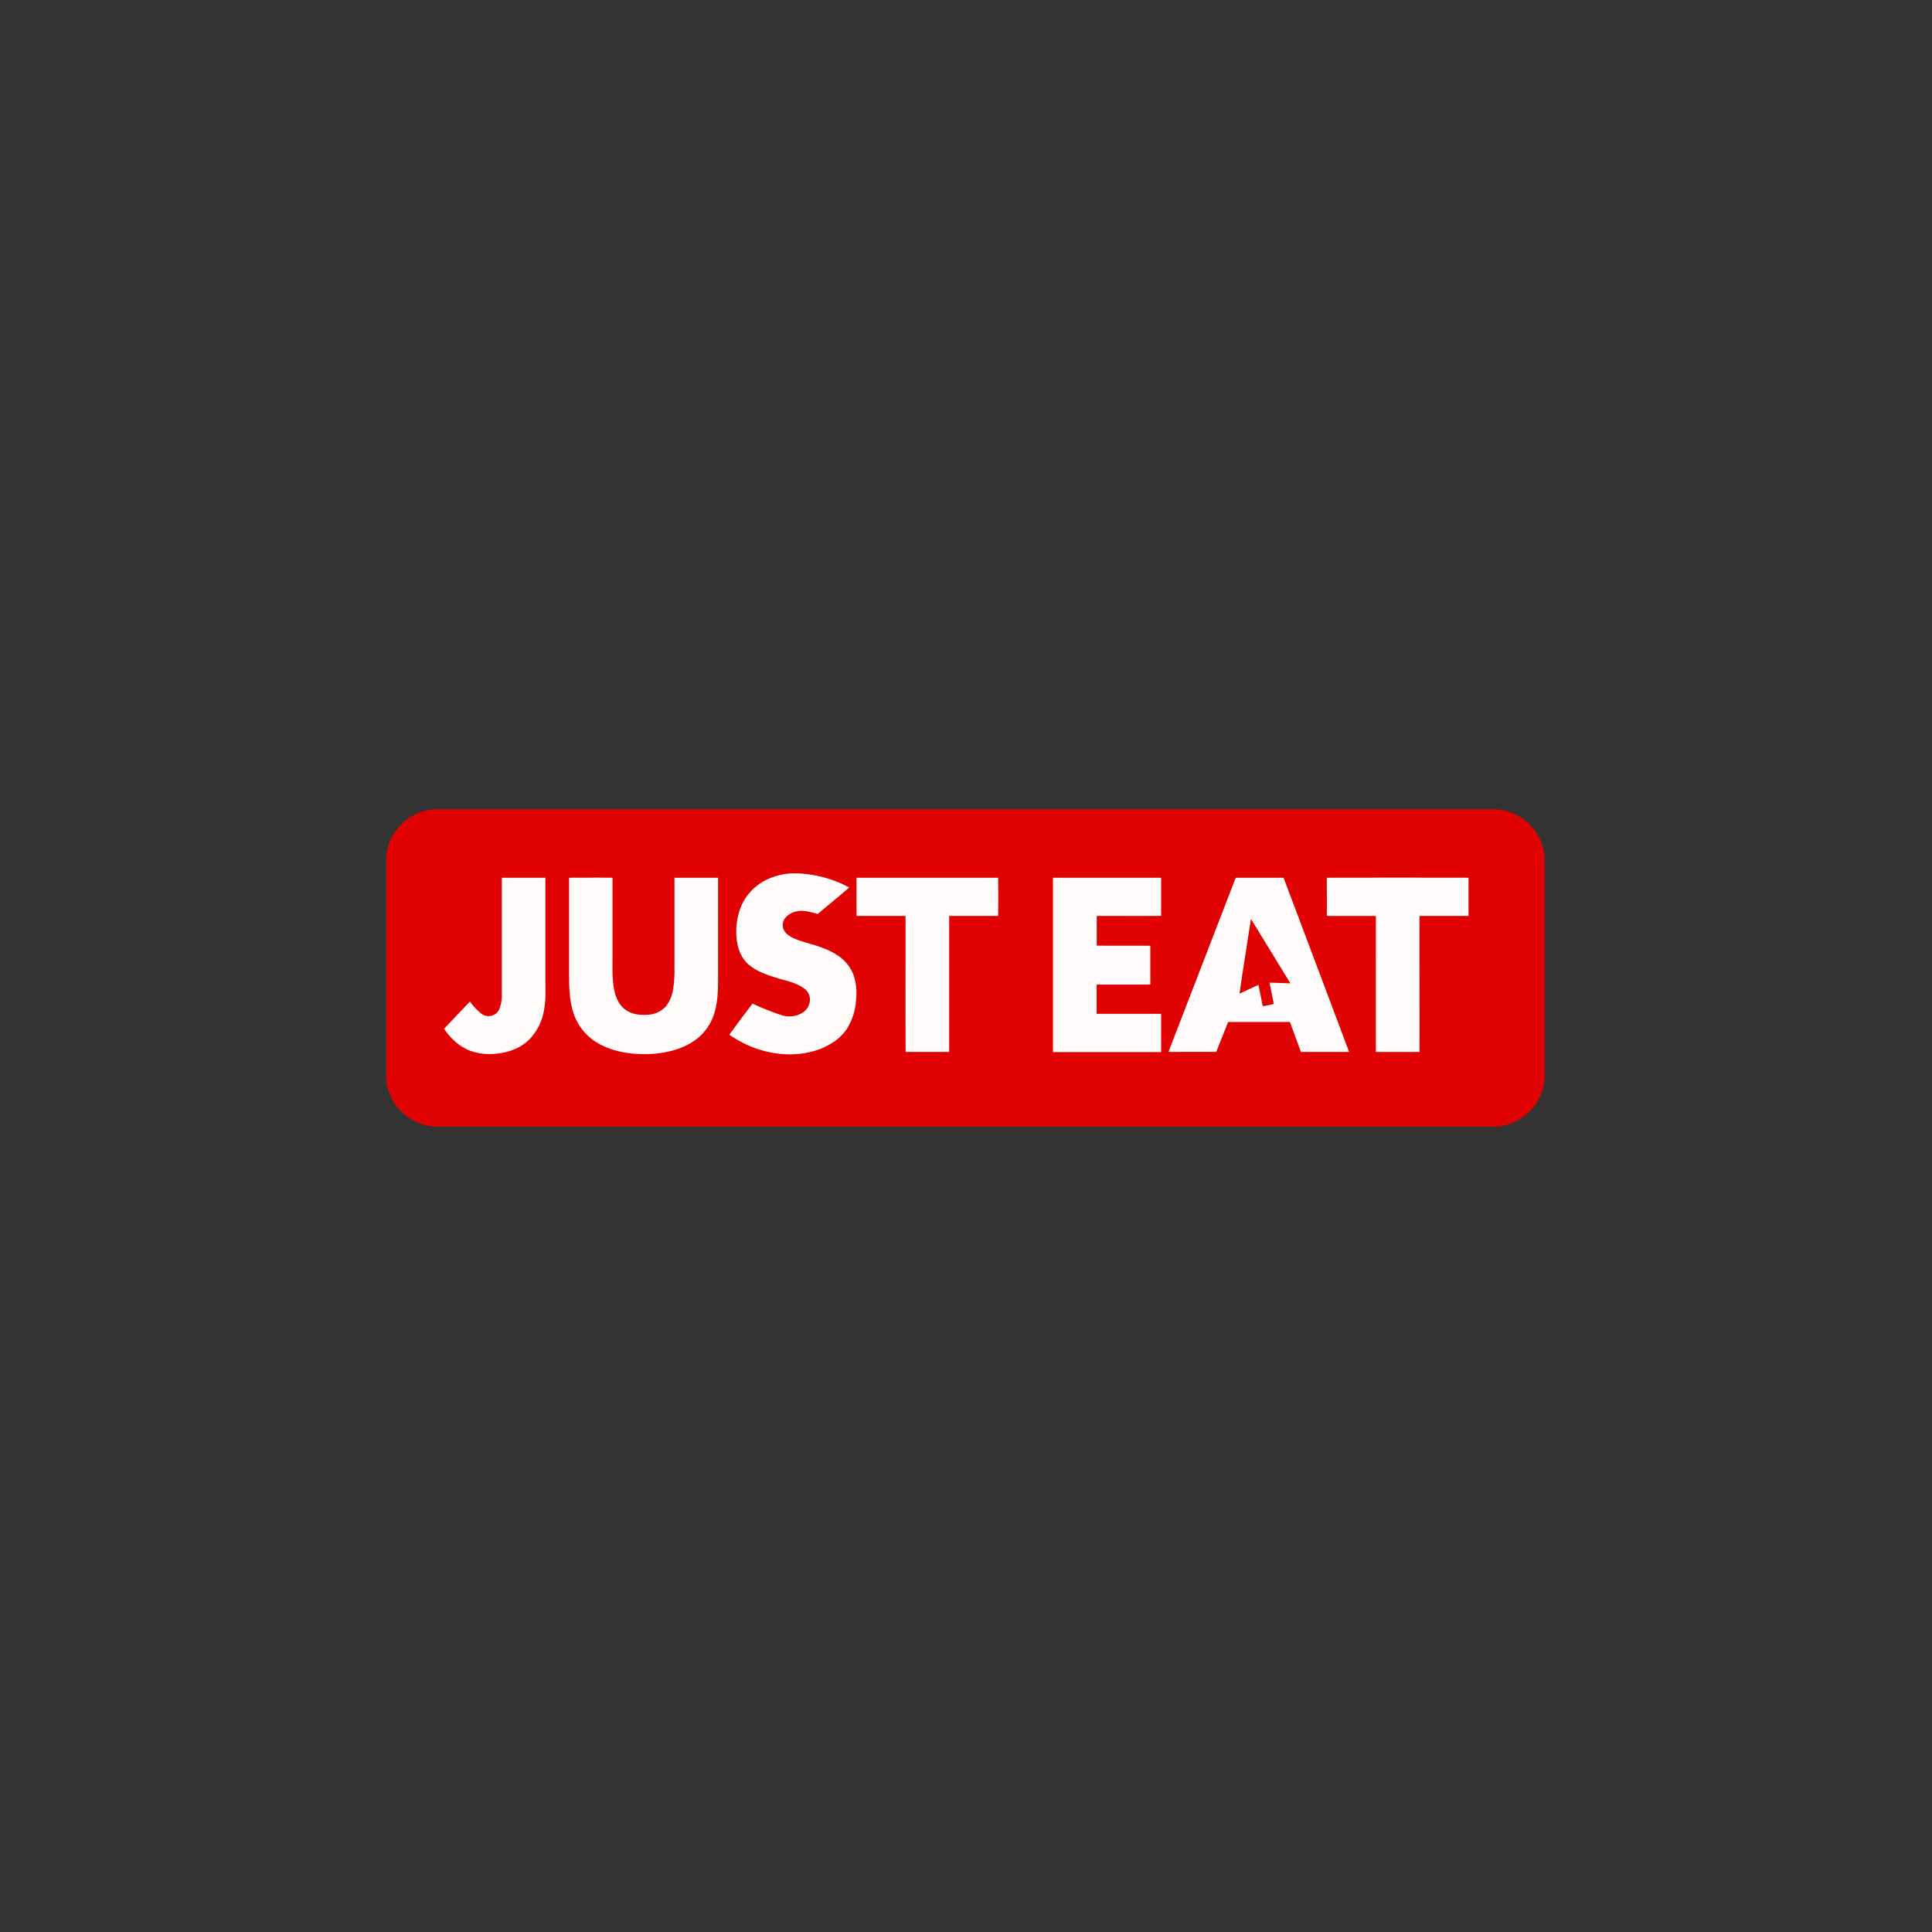
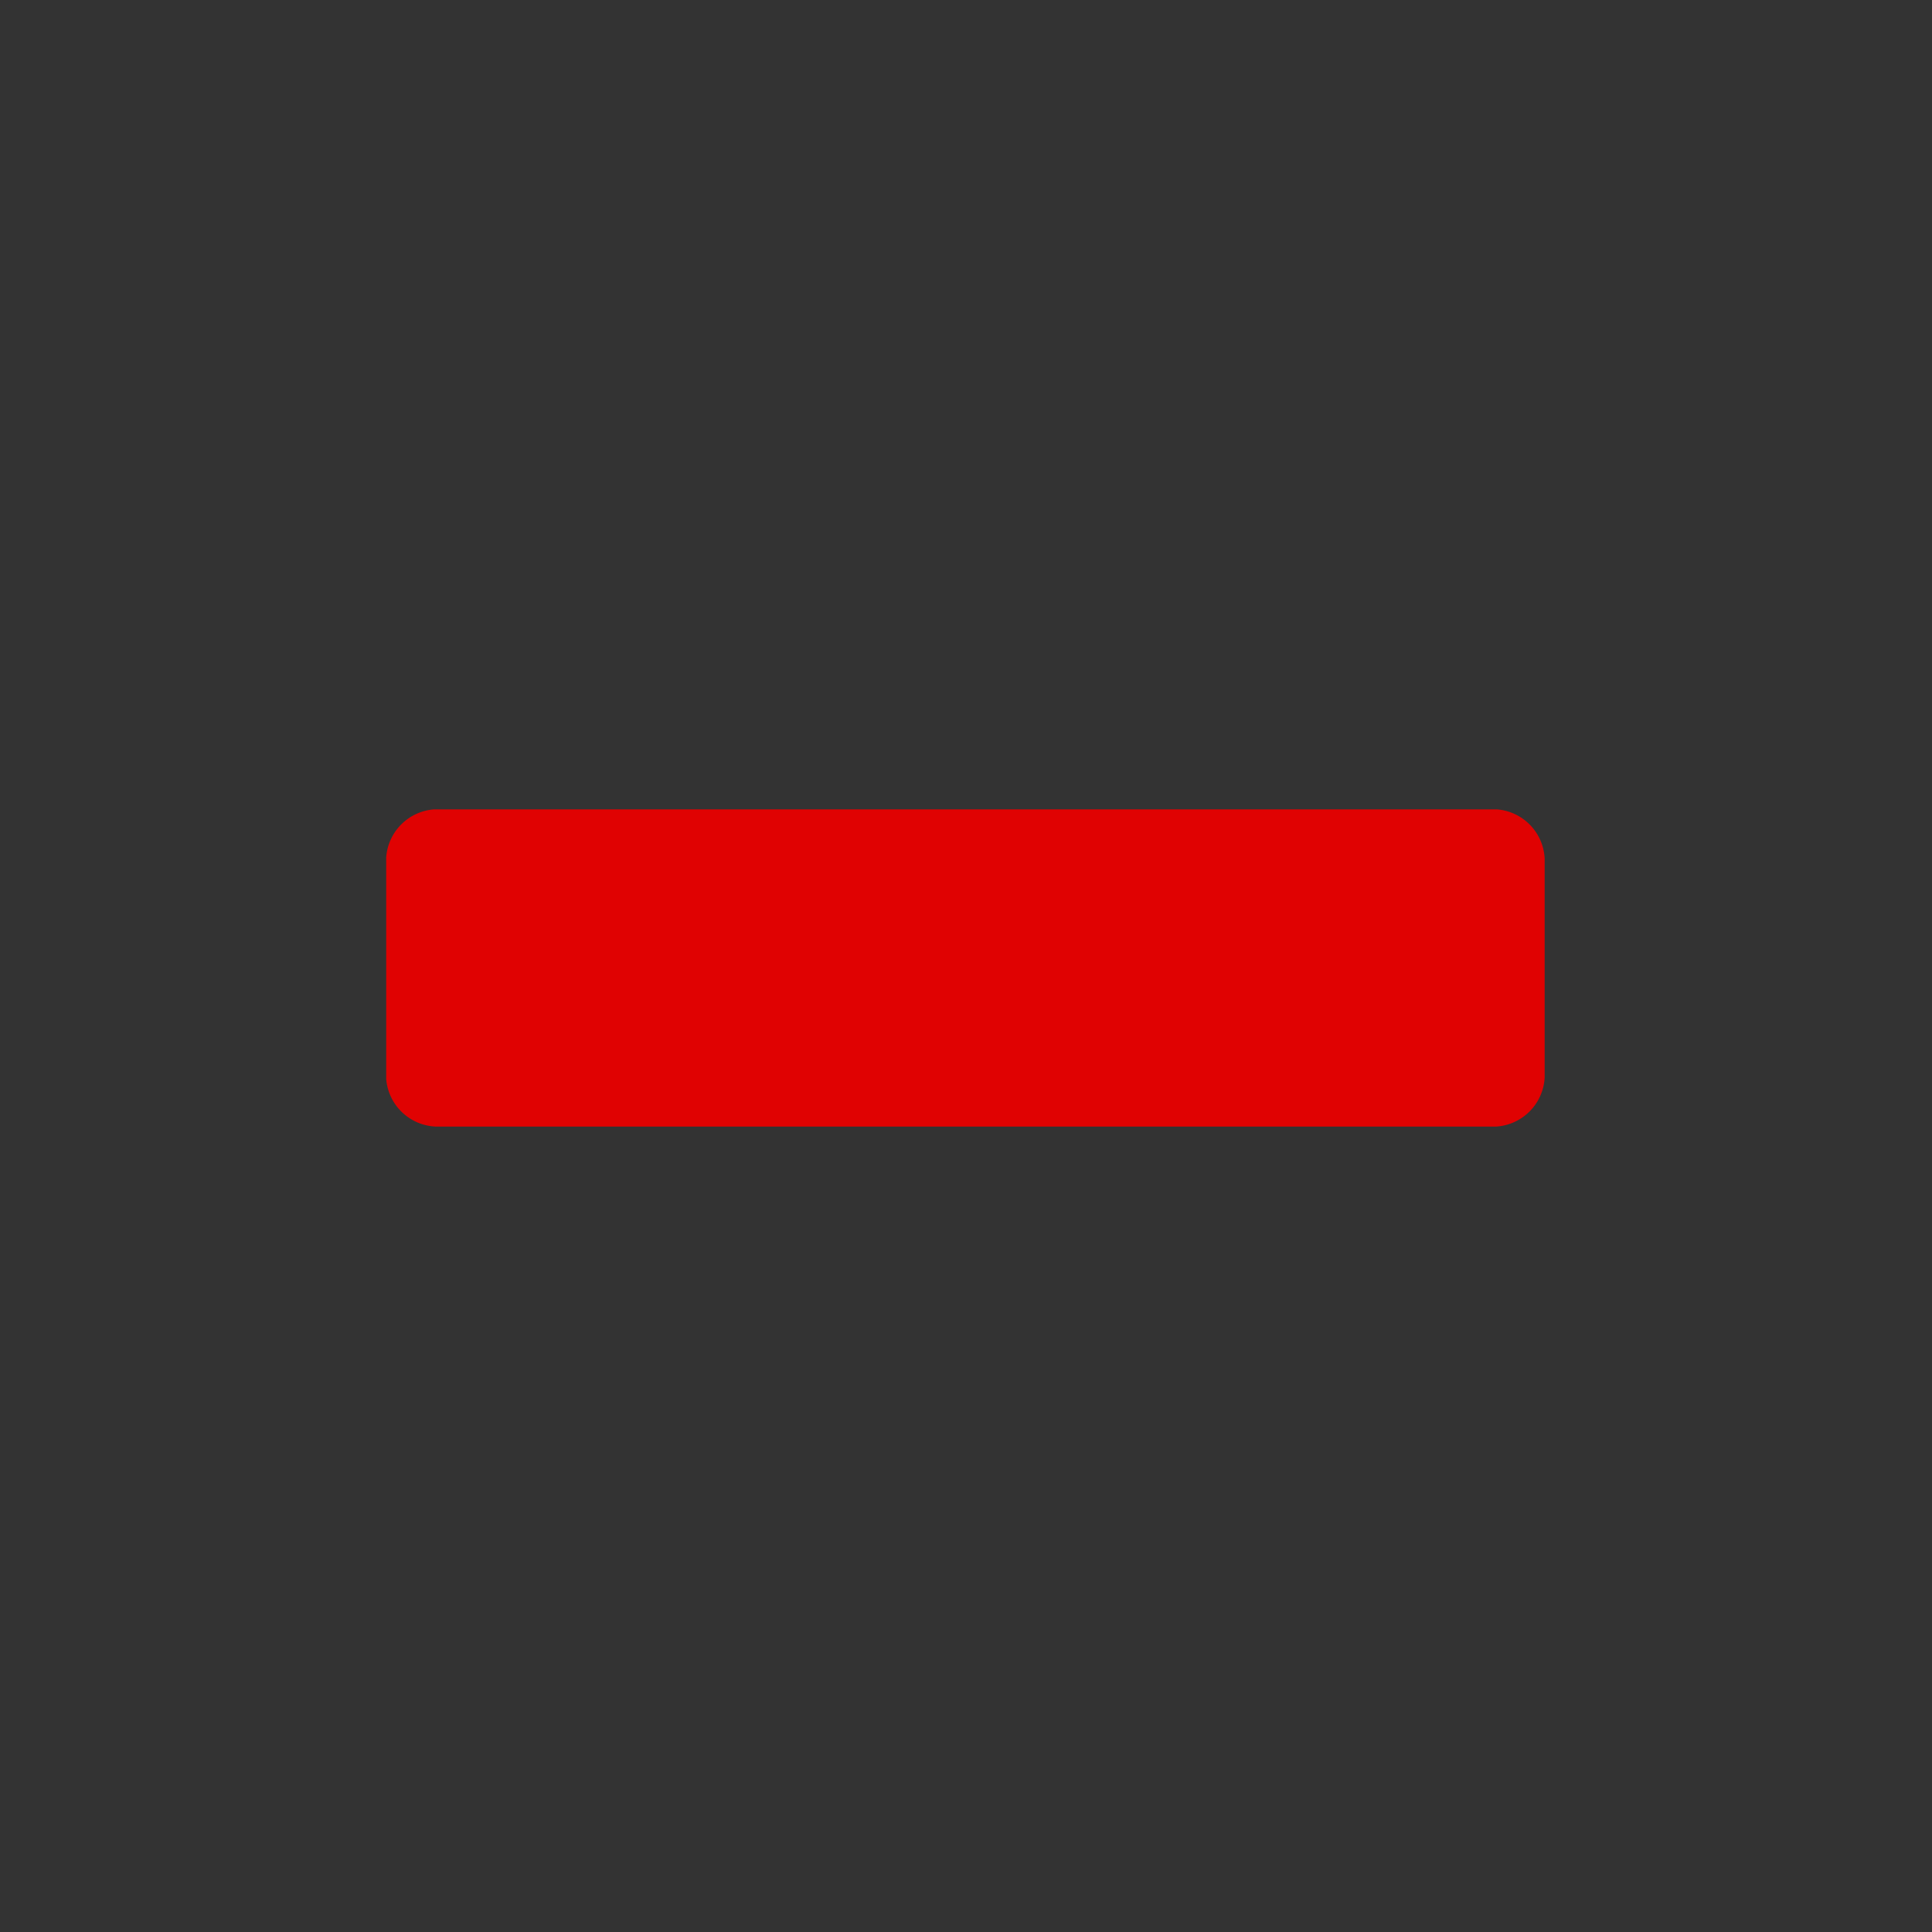
<svg xmlns="http://www.w3.org/2000/svg" viewBox="0 0 1000 1000">
  <rect x="0" y="0" width="1000" height="1000" fill="#333333" stroke="none" />
  <defs>
    <style>.cls-1{fill:#e00202;}.cls-2{fill:#fffcfb;}</style>
  </defs>
  <g id="just_eat" data-name="just eat">
    <path class="cls-1" d="M224.83,418.92H774.59a26.83,26.83,0,0,1,24.92,25.36V557.8a26.85,26.85,0,0,1-25,25.31H225.42a26.83,26.83,0,0,1-25.53-24.72V443.83a26.83,26.83,0,0,1,24.94-24.91Z" />
-     <path class="cls-2" d="M394.4,456.6a33.66,33.66,0,0,1,18.06-4.54,61.66,61.66,0,0,1,27.08,7.29c-5.29,4.71-10.87,9.08-16.25,13.71-3.52-.84-7.17-2.19-10.82-1.35a10.06,10.06,0,0,0-6.37,3.87,5.9,5.9,0,0,0,.5,7.12c2.07,2.34,5.14,3.4,8,4.38,6.36,2,13.06,3.5,18.68,7.27a21.12,21.12,0,0,1,8.42,10.08,28,28,0,0,1,1.43,12.32,31.63,31.63,0,0,1-4.83,15.85c-3.24,4.9-8.37,8.21-13.75,10.34-11.39,4.31-24.32,3.39-35.5-1.12a57.23,57.23,0,0,1-11.54-6.26q5.89-8.12,12-16.11a127.86,127.86,0,0,0,15.08,6,12.82,12.82,0,0,0,10.63-1.2,7.93,7.93,0,0,0,4-6.88,7,7,0,0,0-3.1-5.81c-3.72-2.77-8.38-3.71-12.74-5-5.53-1.68-11.32-3.41-15.79-7.24-3.67-3.1-5.63-7.79-6.18-12.47a35.15,35.15,0,0,1,1.87-16.92,26.78,26.78,0,0,1,11.18-13.3Zm-134.66-2.29h22.55v51.74c0,5.55.34,11.16-.69,16.65a28.76,28.76,0,0,1-7.19,14.89c-4.26,4.48-10.3,6.95-16.38,7.66a31,31,0,0,1-13.24-.89c-6.25-1.92-11.39-6.48-14.91-11.91,4.44-4.7,8.92-9.35,13.35-14.05a32.16,32.16,0,0,0,5.69,6.08,6.09,6.09,0,0,0,5.32,1.31,6,6,0,0,0,4.32-3.75,19.63,19.63,0,0,0,1.17-7.17V454.31Zm34.75,0c7.52,0,15-.07,22.55,0,0,14.21,0,28.42,0,42.63,0,5.47-.22,11,1.09,16.39.85,3.6,2.59,7.21,5.7,9.38,3.47,2.44,7.94,2.88,12,2.48a13.09,13.09,0,0,0,9.24-4.81,19.06,19.06,0,0,0,3.32-8.39,62.36,62.36,0,0,0,.72-10.66q0-23.5,0-47c7.52,0,15,0,22.56,0q0,26.2,0,52.4c0,5.92-.17,11.95-1.93,17.66A26.72,26.72,0,0,1,361,537.45c-4.94,4-11.1,6.19-17.29,7.31a60.33,60.33,0,0,1-21-.09c-6.13-1.16-12.22-3.4-17.08-7.41a28.09,28.09,0,0,1-6.48-7.67c-2.94-5.11-4-11-4.38-16.86-.31-4.51-.19-9-.22-13.56q0-22.4,0-44.82Zm148.84,0h73.29c.08,6.59.14,13.19,0,19.78H491.29c0,23.46,0,46.93,0,70.4H468.75c-.11-23.47,0-46.94-.05-70.4-8.44,0-16.88,0-25.32,0-.11-6.6,0-13.2-.05-19.8Zm101.71,0H601v19.74c-11.11.11-22.22,0-33.34.05,0,5.11,0,10.22,0,15.35,9.24.12,18.49,0,27.74.06,0,6.65,0,13.3,0,20-2,.26-4.13,0-6.18.11H567.62c0,5,0,10.07,0,15.12H601q0,9.9,0,19.82H545V454.32Zm94.52,0h24.81q17,45.07,33.92,90.16c-8.3,0-16.61,0-24.91,0q-2.88-7.74-5.72-15.49c-10.68,0-21.36,0-32,0-2,5.17-4.11,10.33-6.15,15.5-8.24-.07-16.48,0-24.72,0q17.41-45.07,34.81-90.15Zm47.19,0q36.68-.06,73.35,0c0,6.59,0,13.19,0,19.78-8.45,0-16.91,0-25.36,0-.08,23.47.08,46.95,0,70.42-7.53,0-15.06,0-22.58,0-.07-23.46,0-46.93,0-70.39q-12,0-24.06,0a5.1,5.1,0,0,1-1.34-.19c.07-6.53,0-13.06,0-19.59Z" />
-     <path class="cls-1" d="M647.49,475.64c6.78,11.13,13.65,22.21,20.41,33.35-3.6-.09-7.2-.33-10.8-.38.71,3.71,1.48,7.4,2.23,11.09-1.92.37-3.81.9-5.75,1.1-.69-3.69-1.47-7.36-2.21-11-3.3,1.4-6.48,3.06-9.77,4.49.87-6.72,2-13.41,3-20.12,1-6.16,1.85-12.33,2.88-18.49Z" />
  </g>
</svg>